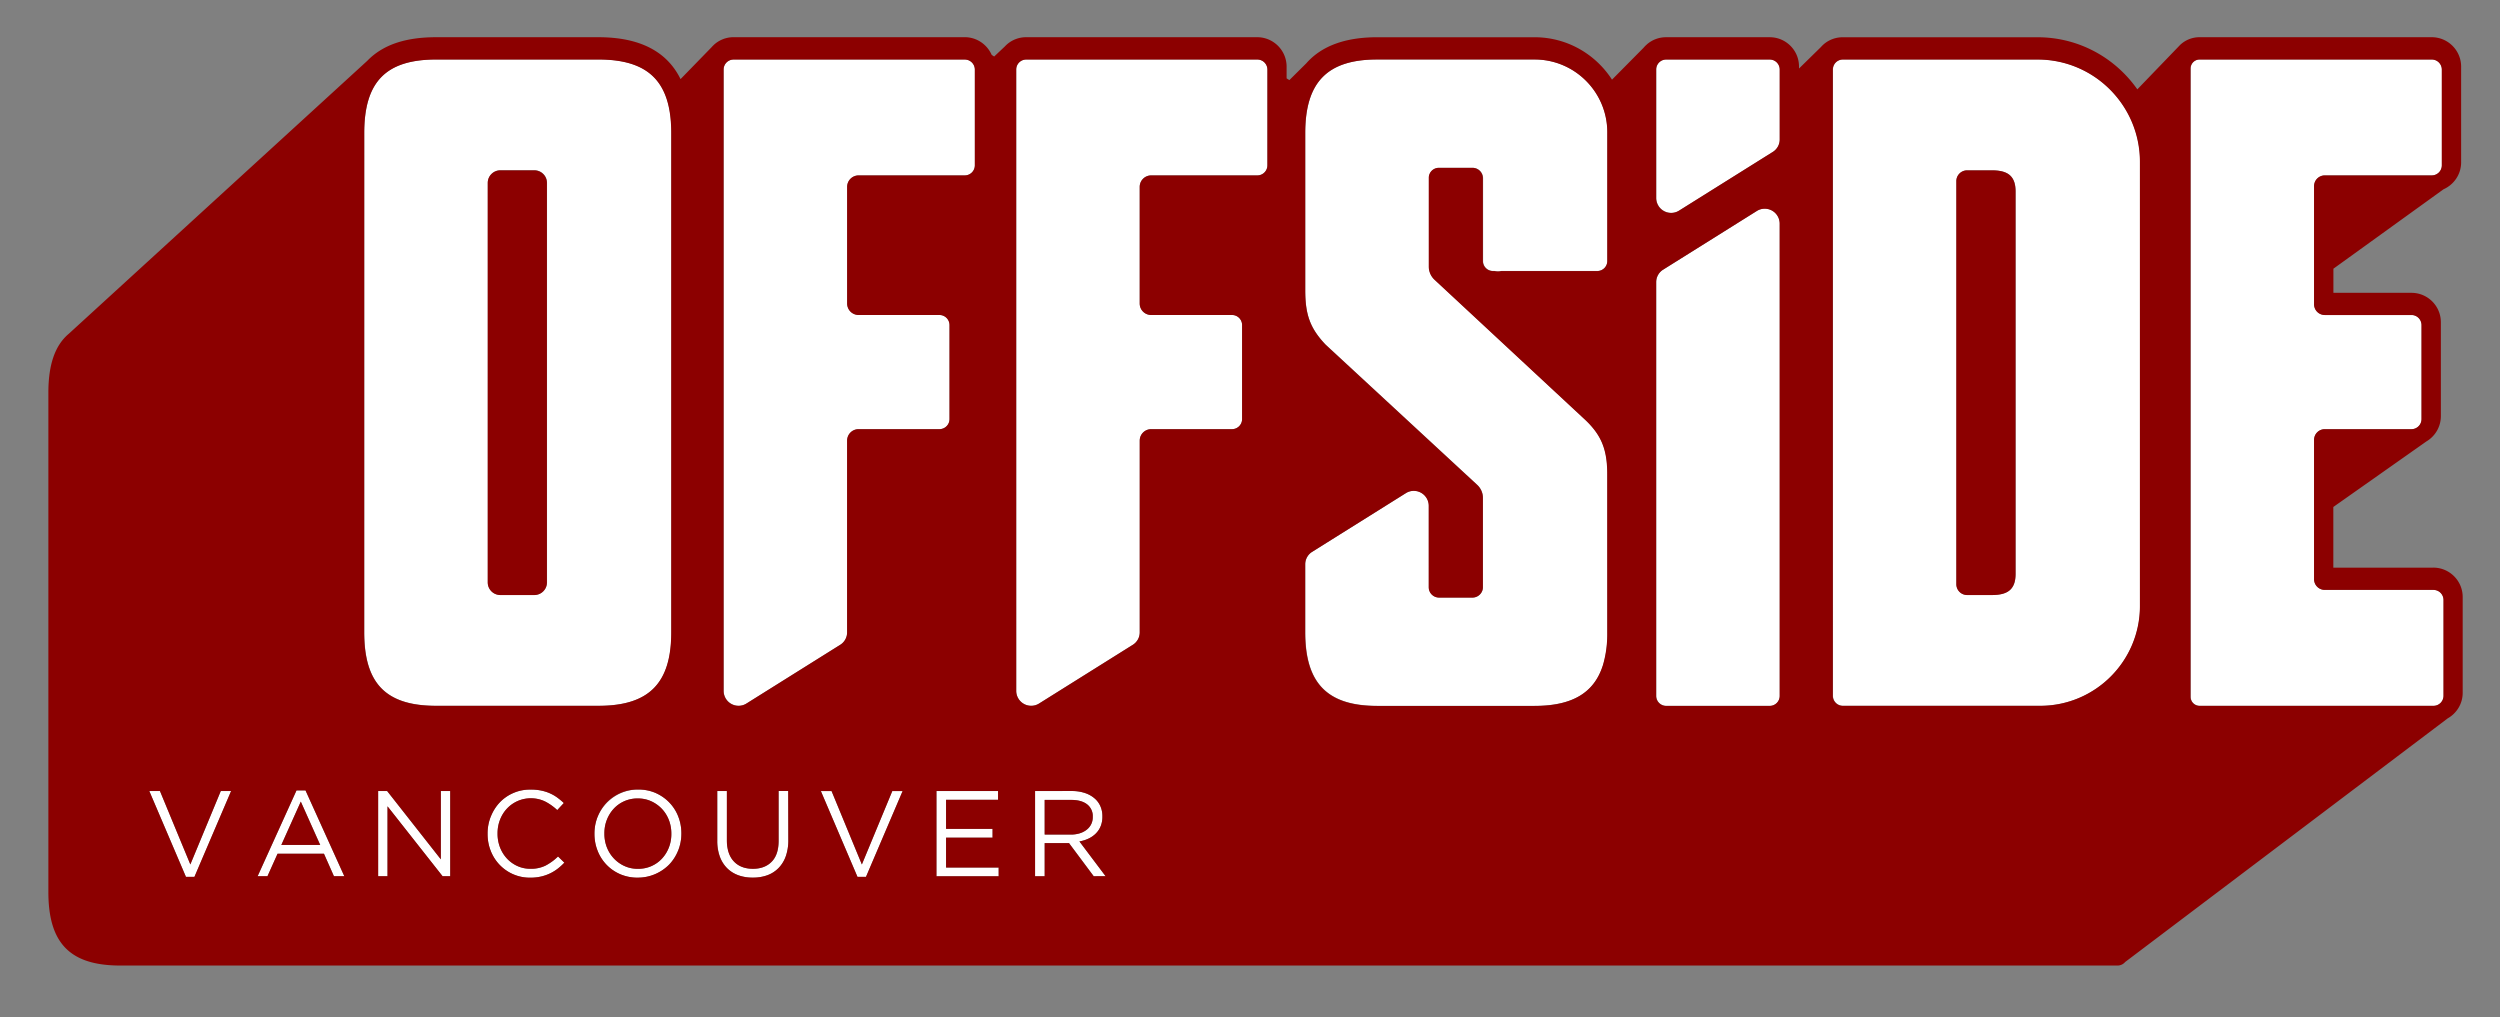
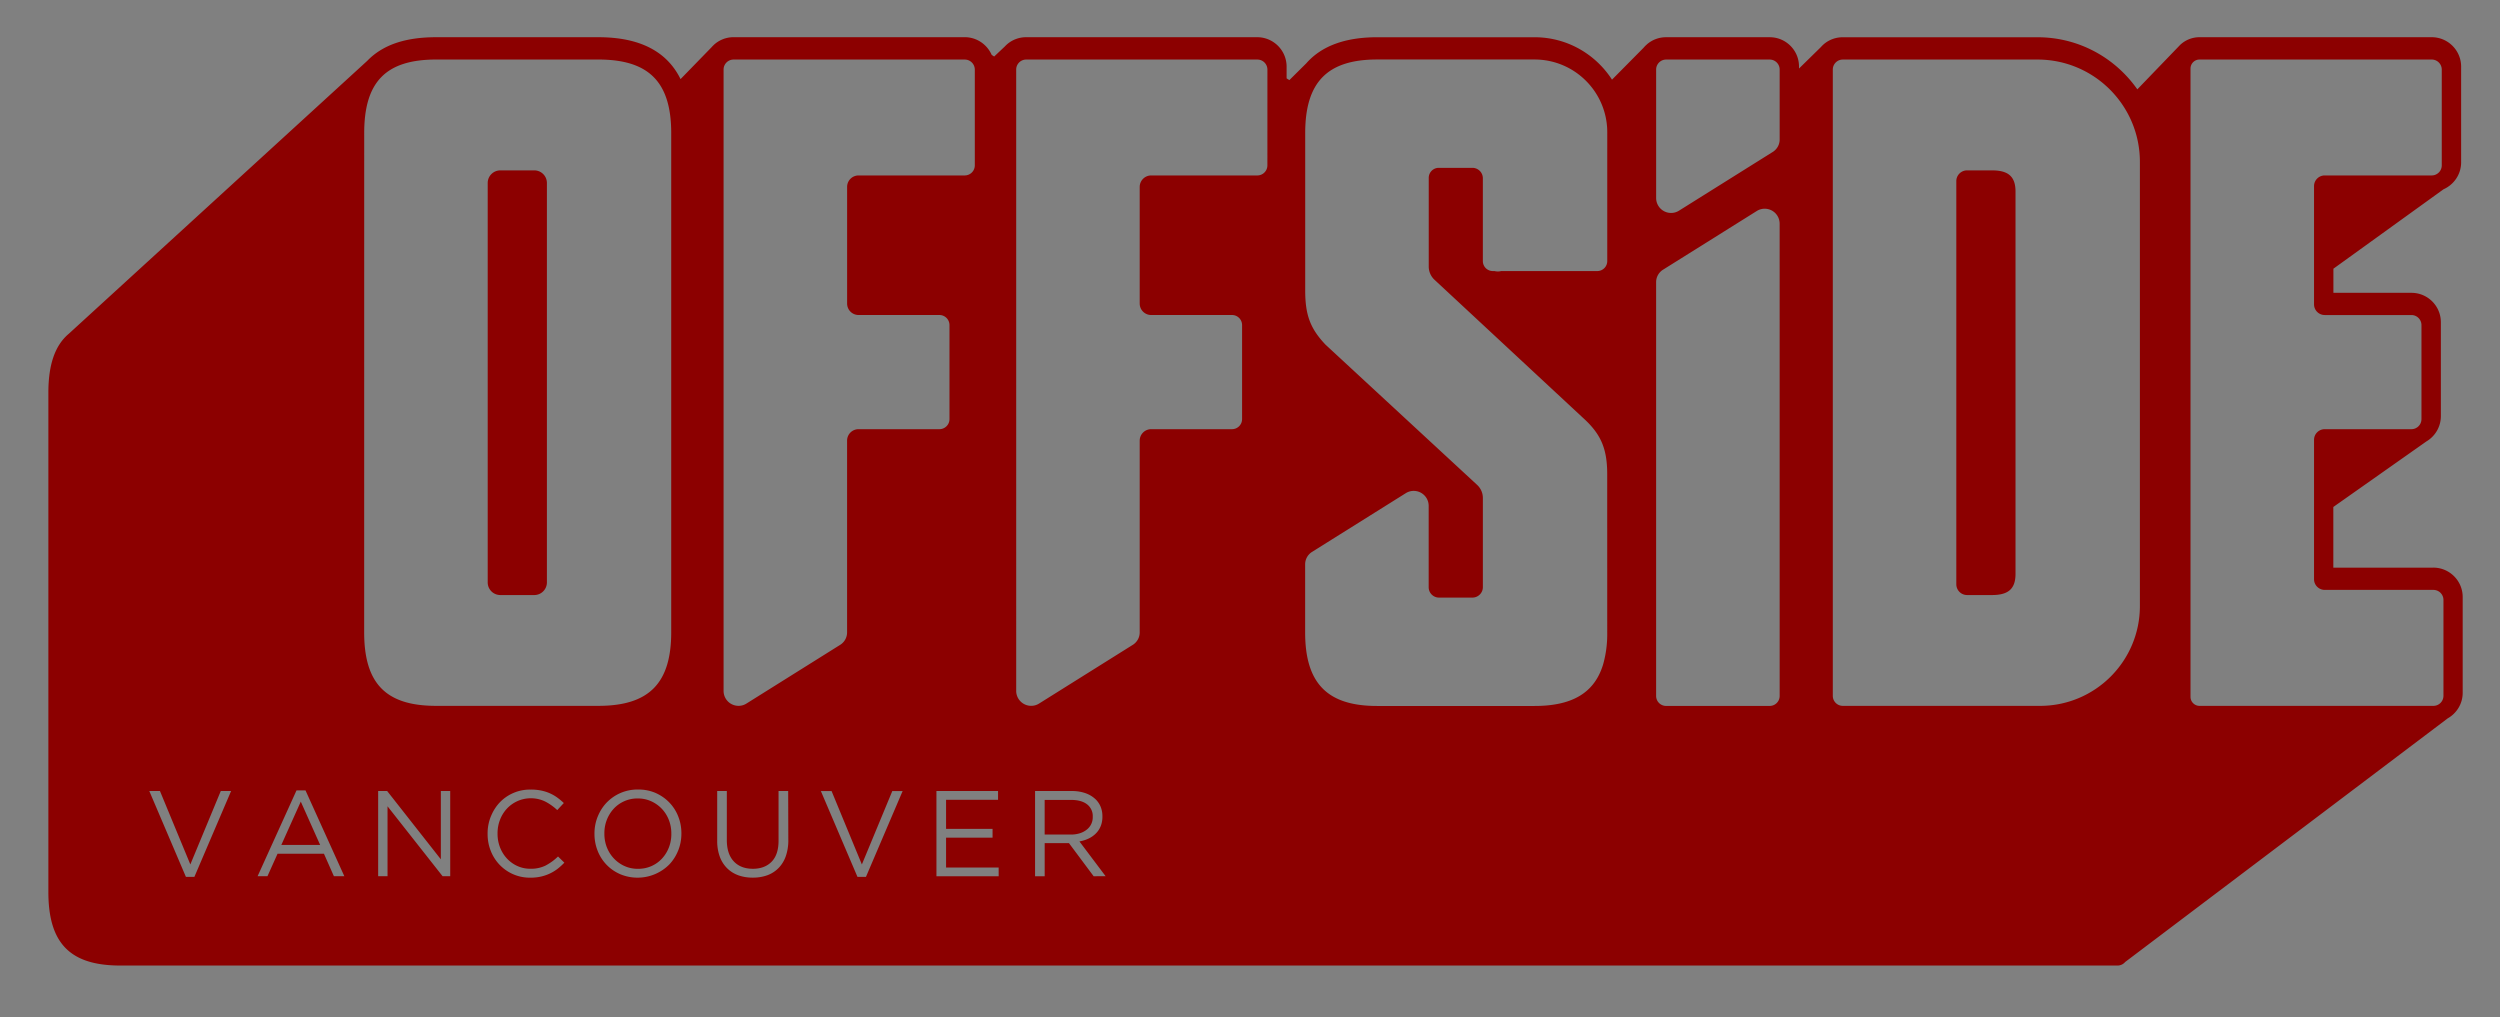
<svg xmlns="http://www.w3.org/2000/svg" width="2517" height="1024" fill="#fff">
  <rect width="100%" height="100%" fill="#808080" stroke="none" />
-   <path d="M602.72 710.552H439.188c-51.114 0-72.397-22.996-72.397-74.092V133.94c0-51.096 21.282-74.092 72.397-74.092H602.72c51.096 0 73.244 22.996 73.244 74.092v502.52c0 51.096-22.148 74.092-73.244 74.092zm-64.676-539.188h-34.18c-7.022 0-12.714 5.692-12.714 12.714v402.2c0 7.022 5.692 12.714 12.714 12.714h34.18c7.022 0 12.714-5.692 12.714-12.714h0v-402.2c0-7.022-5.692-12.714-12.714-12.714h0zm1516.018 539.188H1855.52c-5.546 0-10.042-4.496-10.042-10.042h0V69.9c0-5.564 4.496-10.06 10.042-10.06h196.073c56.917 0 103.058 46.14 103.058 103.058h0v447.15c-.01 55.505-45 100.497-100.515 100.497h-.074zm-24.7-517.777c0-16.178-8.513-21.3-23.844-21.3h-24.93c-5.994 0-10.853 4.86-10.853 10.853v405.8c0 5.994 4.86 10.853 10.853 10.853h24.93c15.33 0 23.844-5.122 23.844-21.3zm176.246 508.71V68.932c0-5 4.057-9.074 9.065-9.084h233.756c5.597 0 10.134 4.537 10.134 10.134h0v96.424c0 5.597-4.537 10.134-10.134 10.134h0-107.7c-5.96 0-10.78 4.818-10.78 10.76h0v118.996c0 5.943 4.818 10.76 10.76 10.76h87.285c5.597 0 10.134 4.537 10.134 10.134h0v94.766c0 5.597-4.537 10.134-10.134 10.134h0-87.267a10.78 10.78 0 0 0-10.779 10.779h0v140.28c0 5.943 4.818 10.76 10.76 10.76h109.433c5.6.01 10.134 4.552 10.134 10.153h0v96.406c0 5.597-4.537 10.134-10.134 10.134h0-235.542a9.07 9.07 0 0 1-8.992-9.065v-.056zm-1359.2-52.588c4-2.68 6.578-7.175 6.578-12.275v-193.03c0-6.38 5.173-11.553 11.553-11.553h81.37c5.597 0 10.134-4.537 10.134-10.134h0v-94.7c0-5.597-4.537-10.134-10.134-10.134h0-81.37c-6.38 0-11.553-5.173-11.553-11.553V188.095c0-6.38 5.173-11.553 11.553-11.553H971.4c5.597 0 10.134-4.537 10.134-10.134h0V70.02c0-5.597-4.537-10.134-10.134-10.134h0-232.723c-5.564 0-10.06 4.496-10.06 10.042v625.57a15.04 15.04 0 0 0 15.036 15.036c2.965 0 5.73-.858 8.058-2.34l-.06.036zm656.73-376.098h1.603c1.026.26 2.205.408 3.418.408s2.392-.15 3.518-.43l-.1.02h96.664c5.564 0 10.06-4.496 10.06-10.042V133.094c0-40.452-32.793-73.244-73.244-73.244h0-158.465c-50.248 0-72.397 22.996-72.397 74.1v158.465c0 24.7 5.104 38.327 20.453 54.505L1487.3 488.112c3.56 3.3 5.782 7.982 5.786 13.192v89.737c0 5.82-4.72 10.54-10.54 10.54h-33.5a10.43 10.43 0 0 1-10.429-10.429h0v-82.017c0-7.546-5.566-13.793-12.817-14.857l-.082-.01c-.665-.1-1.43-.173-2.2-.173s-1.547.063-2.293.184l.082-.01c-2.152.345-4.077 1.095-5.774 2.174l.06-.037-94.784 59.332c-4 2.68-6.578 7.175-6.578 12.275v68.506c0 51.096 22.1 74.1 72.397 74.1h158.465c37.718 0 60.088-12.898 68.896-41.017 2.798-9.257 4.4-19.895 4.4-30.9l-.023-2.258V477.242c0-24.7-5.952-39.174-22.1-54.505l-151.758-141.1c-3.575-3.333-5.804-8.07-5.804-13.328v-89.36c.03-4.12 2.528-7.652 6.1-9.188l.065-.025c1.142-.5 2.473-.792 3.872-.792h33.938c5.804 0 10.5 4.7 10.52 10.502v83.36c.03 5.497 4.473 9.945 9.965 9.987h.004zm278.678-212.952h-104.237c-5.53.02-10.005 4.5-10.005 10.042v129.37a15.06 15.06 0 0 0 15.054 15.04c2.957 0 5.714-.852 8.04-2.325l-.062.036 94.748-59.332c4-2.68 6.578-7.175 6.578-12.275V69.908c0-5.565-4.496-10.06-10.042-10.06h-.074zM1677.56 710.625h104.256c5.564 0 10.06-4.496 10.06-10.042V225.058a15.04 15.04 0 0 0-15.036-15.008 14.96 14.96 0 0 0-7.986 2.294l.063-.037-94.748 59.35c-4 2.68-6.597 7.18-6.597 12.287v416.62a10.06 10.06 0 0 0 9.983 10.06h.004zm-536.6-61.727c4-2.68 6.578-7.175 6.578-12.275v-193.03c0-6.38 5.173-11.553 11.553-11.553h81.37c5.597 0 10.134-4.537 10.134-10.134h0v-94.7c0-5.597-4.537-10.134-10.134-10.134h0-81.444c-6.38 0-11.553-5.173-11.553-11.553V188.095c0-6.38 5.173-11.553 11.553-11.553h106.872c5.597 0 10.134-4.537 10.134-10.134h0V70.02c0-5.597-4.537-10.134-10.134-10.134h0-232.65c-5.556 0-10.06 4.504-10.06 10.06h0V695.5a15.04 15.04 0 0 0 15.036 15.036c2.965 0 5.73-.858 8.058-2.34l-.06.036zm-990.684 147.52h10.78l30.588 73.9 30.624-73.9h10.43l-36.852 86.4h-8.587zm148.24-.628h9.084l39.082 86.42h-10.4l-10.116-22.683h-46.7l-10.17 22.683h-9.913zm23.954 54.9l-19.605-43.633L283.25 850.7zm58.208-54.272h9.066l54.063 68.748v-68.748h9.5V882.2h-7.72l-55.463-70.35v70.35h-9.434zm153.196 87.248l-.483.003c-17.775 0-32.98-11-39.18-26.565l-.1-.285c-2.053-5.013-3.244-10.83-3.244-16.925l.002-.378v.02-.24l-.001-.3a45.4 45.4 0 0 1 3.354-17.186l-.1.304c2.18-5.472 5.2-10.163 8.958-14.156l-.02.023a41.78 41.78 0 0 1 13.46-9.44l.268-.105c4.988-2.214 10.806-3.504 16.926-3.504l.468.003.478-.002c3.58 0 7.075.356 10.454 1.035l-.338-.057c3.34.695 6.273 1.648 9.058 2.877l-.287-.113c2.86 1.26 5.317 2.695 7.6 4.37l-.108-.076c2.45 1.792 4.608 3.605 6.638 5.55l-.023-.022-6.615 7.113a54.99 54.99 0 0 0-11.538-8.314l-.3-.144c-4.287-2.167-9.346-3.436-14.7-3.436a33.07 33.07 0 0 0-24.054 10.332l-.014.014a34.68 34.68 0 0 0-6.902 10.967l-.08.236c-1.587 4-2.507 8.635-2.507 13.484l.001.314v-.016.258l-.002.35c0 4.876.92 9.537 2.596 13.82l-.1-.258c1.696 4.334 4.06 8.053 7.004 11.225l-.02-.022c2.927 3.114 6.425 5.652 10.334 7.45l.206.085c3.8 1.747 8.22 2.765 12.892 2.765h.298-.015l.874.012c5.2 0 10.138-1.2 14.524-3.34l-.196.086c4.8-2.572 8.908-5.637 12.515-9.216l-.003.003 6.357 6.246c-2.114 2.208-4.37 4.237-6.77 6.087l-.14.104c-4.715 3.612-10.33 6.3-16.44 7.72l-.292.057c-3.16.75-6.786 1.18-10.514 1.18h-.173zm108.217 0l-.603.004c-6.23 0-12.154-1.3-17.512-3.67l.28.1c-5.382-2.366-9.962-5.6-13.767-9.602l-.016-.017a42.75 42.75 0 0 1-8.78-13.787l-.1-.3c-1.983-4.957-3.133-10.703-3.133-16.718v-.518c0-6.04 1.17-11.808 3.297-17.087l-.1.307c6.852-16.28 22.672-27.502 41.113-27.502 6.3 0 12.273 1.305 17.696 3.66l-.288-.1c10.445 4.62 18.5 13.022 22.583 23.426l.1.288c1.97 4.938 3.114 10.66 3.114 16.65v.64a45.24 45.24 0 0 1-3.297 17.01l.1-.304c-6.38 16.202-21.893 27.46-40.035 27.46a51.86 51.86 0 0 1-.684-.005h.034zm.24-8.937h.353a32.7 32.7 0 0 0 13.398-2.85l-.208.083c4.155-1.848 7.684-4.4 10.596-7.517l.018-.02a35.18 35.18 0 0 0 6.827-10.91l.083-.24c1.598-4 2.525-8.612 2.525-13.452l-.001-.275v-.24l.001-.25c0-4.874-.927-9.532-2.614-13.807l.1.255c-1.687-4.344-4.072-8.067-7.054-11.22l.015.016c-3-3.133-6.546-5.694-10.5-7.522l-.213-.088c-3.87-1.77-8.393-2.803-13.158-2.803l-.385.003-.394-.002a32.71 32.71 0 0 0-13.358 2.83l.2-.083c-4.15 1.843-7.675 4.387-10.576 7.516l-.02.02c-2.9 3.14-5.233 6.84-6.844 10.908l-.084.24c-1.587 3.976-2.507 8.583-2.507 13.406l.002.322v.258l-.001.334a37.41 37.41 0 0 0 2.596 13.74l-.088-.254c3.26 8.444 9.572 15.098 17.552 18.727l.2.086c3.86 1.76 8.37 2.785 13.12 2.785l.422-.003zm115.57 8.826l-.545.004a41.83 41.83 0 0 1-14.266-2.491l.292.092c-4.4-1.594-8.176-4.02-11.278-7.113l.001.001c-3.162-3.228-5.645-7.134-7.2-11.48l-.07-.222c-1.64-4.526-2.588-9.75-2.588-15.194l.008-.855v-49.88h9.674v49.345q0 13.95 6.984 21.43 6.984 7.48 19.255 7.48 11.885 0 18.868-7.113 6.983-7.113 6.984-21.2v-49.953h9.674l.01 50.124a48.55 48.55 0 0 1-2.674 15.944l.103-.342c-1.65 4.638-4.164 8.607-7.376 11.9l.006-.006a30.06 30.06 0 0 1-11.068 7.1l-.2.067c-4.152 1.498-8.943 2.363-13.936 2.363a50.08 50.08 0 0 1-.673-.005h.034zm68.507-87.137h10.798l30.514 73.9 30.624-73.9h10.43l-36.852 86.4h-8.587zm116.436 0h62.004v8.808h-52.33v29.298h46.82v8.826h-46.82v30.053h52.957v8.826h-62.65zm99.262 0l37.54-.006c4.8 0 9.425.832 13.7 2.36l-.285-.1c4 1.405 7.405 3.556 10.233 6.308l-.006-.006c2.064 2.08 3.718 4.567 4.83 7.332l.053.15c1.086 2.7 1.715 5.85 1.715 9.14l-.002.3v-.016.24l.004.443c0 3.307-.63 6.467-1.778 9.366l.06-.172c-1.155 2.87-2.8 5.322-4.83 7.37v-.001c-2.086 2.073-4.523 3.797-7.212 5.073l-.158.068c-2.664 1.28-5.756 2.28-8.998 2.844l-.215.03 26.35 35h-11.885l-24.857-33.333h-24.58v33.333h-9.692zm36.04 43.817l.28.001c3.045 0 5.987-.445 8.763-1.273l-.217.055c2.67-.8 4.994-1.995 7.04-3.54l-.055.04c1.905-1.476 3.45-3.32 4.545-5.437l.043-.1c1.047-2.077 1.66-4.528 1.66-7.122l-.002-.262v.013-.258c.015-.25.023-.54.023-.834 0-4.735-2.216-8.952-5.667-11.672l-.032-.024q-5.75-4.478-16.178-4.478h-26.552v34.88z" />
  <path d="M503.736 171.53h34.162c7.032 0 12.733 5.7 12.733 12.733h0V586.36c0 7.032-5.7 12.733-12.733 12.733h0-34.162c-7.022 0-12.714-5.692-12.714-12.714h0V184.264a12.72 12.72 0 0 1 12.714-12.732h0zm1501.644 0h-24.912c-5.987 0-10.843 4.85-10.853 10.834V588.24c0 5.994 4.86 10.853 10.853 10.853h24.912c15.33 0 23.844-5.122 23.844-21.3v-384.98c0-16.178-8.513-21.282-23.844-21.282zM666.33 814.3a34.45 34.45 0 0 0-10.51-7.504l-.214-.088c-3.876-1.782-8.4-2.82-13.186-2.82l-.357.002-.365-.002a32.57 32.57 0 0 0-13.367 2.849l.207-.083c-4.158 1.84-7.688 4.385-10.595 7.516l-.018.02a35.73 35.73 0 0 0-6.843 10.906l-.085.242c-1.587 3.976-2.507 8.583-2.507 13.406v.562l-.001.296c0 4.857.92 9.498 2.596 13.76l-.088-.255c3.3 8.43 9.6 15.077 17.57 18.726l.212.087c3.87 1.77 8.393 2.803 13.158 2.803l.406-.003h-.02l.394.002a32.71 32.71 0 0 0 13.358-2.83l-.2.083c4.15-1.848 7.672-4.4 10.577-7.516l.018-.02c2.9-3.14 5.233-6.84 6.844-10.908l.084-.24c1.587-3.976 2.507-8.583 2.507-13.406l-.002-.322v-.258l.001-.298c0-4.85-.92-9.484-2.595-13.74l.088.254c-1.696-4.35-4.087-8.078-7.073-11.238l.015.016zm-383.1 36.4h39.1l-19.495-43.633L283.23 850.7zm2166.7-279.2h-100.736v-61.083l93.53-65.874c8.853-5.2 14.7-14.664 14.74-25.497V324.3c-.073-16.292-13.292-29.472-29.592-29.482h-78.6v-24.286l110.87-79.97c10.5-4.685 17.7-15.034 17.726-27.066V67.052c-.03-16.33-13.262-29.56-29.6-29.592H2214.48a28.3 28.3 0 0 0-19.67 7.914l.01-.01-.166.184c-.332.313-.645.663-.958.995l-41.828 43.412c-22.408-31.854-59.002-52.42-100.4-52.44H1855.4l-.224-.001a29.19 29.19 0 0 0-18.711 6.747l.048-.04a30.03 30.03 0 0 0-3.141 3.081l-.03.033-22.1 21.65V66.96c0-16.282-13.2-29.482-29.482-29.482h0-104.417c-7.258 0-13.902 2.635-19.025 7l.04-.034-.147.166a29.53 29.53 0 0 0-3.447 3.457l-.036.044-31.748 32.08c-16.73-25.823-45.394-42.672-77.995-42.694h-158.47c-32.2 0-56.034 8.808-71.328 26.24h0l-17.063 16.915-2.764-1.75v-11.85c-.02-16.296-13.194-29.5-29.474-29.592H1033.07a29.23 29.23 0 0 0-18.48 6.565l.054-.043c-1.108.918-2.106 1.858-3.042 2.857l-.017.018-10.67 10.06-2.488-1.64c-4.667-10.575-15.057-17.825-27.14-17.837H738.54a29.21 29.21 0 0 0-19.721 7.631l.024-.02-.37.37c-.682.645-1.345 1.308-1.972 2.027l-31.325 32.2c-13.763-28.045-41.346-42.18-82.64-42.18H439.04c-31.196 0-53.878 7.794-69.356 23.844L69.336 335.966C55.13 347.925 48.7 367.475 48.7 395.5v502.52c0 51.096 21.3 74.092 72.397 74.092H2131.9a10.08 10.08 0 0 0 7.691-3.542l.012-.014 324.65-245.234c9.113-5.147 15.168-14.763 15.183-25.795v-96.463c-.02-16.305-13.218-29.522-29.514-29.574h-.005zM195.723 882.8h-8.568l-36.852-86.4h10.742l30.588 73.908 30.643-73.908h10.4zm140.445-.608l-10.024-22.664h-46.7l-10.17 22.664h-9.932l39.174-86.4h9.066l39.1 86.4zm30.514-748.16c0-51.096 21.3-74.092 72.397-74.092h163.46c51.096 0 73.244 22.996 73.244 74.092v502.52c0 51.096-22.1 74.1-73.244 74.1H439.042c-51.096 0-72.397-23.014-72.397-74.1zm86.603 748.105h-7.72l-55.4-70.35v70.35h-9.434V796.4h9.066l54.044 68.767V796.4h9.434zm108.033-7.37c-2.257 1.734-4.808 3.306-7.516 4.605l-.26.112c-2.554 1.224-5.54 2.275-8.654 3l-.3.06c-3.062.704-6.577 1.108-10.187 1.108-.163 0-.325-.001-.488-.002h.025l-.522.003c-11.865 0-22.584-4.905-30.24-12.8l-.01-.01a43.12 43.12 0 0 1-8.907-13.751l-.103-.3c-2.053-5.03-3.244-10.866-3.244-16.98l.001-.285v-.258l-.001-.224a45.65 45.65 0 0 1 3.354-17.237l-.1.307c2.167-5.468 5.17-10.16 8.905-14.16l-.024.026c3.804-4 8.366-7.217 13.46-9.458l.268-.105c4.997-2.203 10.822-3.485 16.947-3.485l.47.003h-.024l.588-.003a52.05 52.05 0 0 1 10.358 1.036l-.333-.056c3.328.68 6.256 1.628 9.032 2.856l-.28-.1c2.86 1.263 5.317 2.7 7.6 4.37l-.1-.077c2.45 1.793 4.608 3.606 6.638 5.55l-.023-.022-6.615 7.113a52.89 52.89 0 0 0-11.545-8.319l-.285-.138c-4.292-2.182-9.36-3.46-14.725-3.46-9.466 0-18.003 3.98-24.03 10.355l-.015.016c-2.933 3.15-5.298 6.878-6.902 10.986l-.08.236c-1.598 4.014-2.525 8.666-2.525 13.535l.001.25v.24l-.001.3c0 4.872.92 9.53 2.596 13.807l-.1-.257c1.685 4.344 4.05 8.07 7.003 11.243l-.02-.02c2.923 3.12 6.423 5.658 10.335 7.452l.205.084c3.77 1.735 8.18 2.747 12.83 2.747l.365-.002h-.018a31.23 31.23 0 0 0 .901.012 32.91 32.91 0 0 0 14.496-3.341l-.195.086c4.784-2.542 8.896-5.578 12.5-9.127l-.007.006 6.375 6.246a62.42 62.42 0 0 1-6.791 6.162l-.137.103zm124.708-35.5v.122c0 6.045-1.17 11.817-3.297 17.1l.1-.308c-2.168 5.484-5.2 10.184-8.974 14.17l.02-.02c-8.178 8.218-19.496 13.304-32.003 13.304a44.99 44.99 0 0 1-17.856-3.669l.293.112c-5.4-2.366-9.974-5.6-13.786-9.602l-.015-.016a42.67 42.67 0 0 1-8.78-13.806l-.1-.3c-1.97-4.938-3.114-10.66-3.114-16.65v-.628a45.41 45.41 0 0 1 3.297-17.043l-.1.306c2.163-5.483 5.188-10.182 8.956-14.172l-.02.02c7.865-8.196 18.9-13.3 31.143-13.3l.605.005.57-.004c6.24 0 12.174 1.303 17.547 3.652l-.282-.1c10.437 4.624 18.497 13.025 22.565 23.426l.1.288c1.983 4.957 3.133 10.703 3.133 16.718v.142zM728.5 70.02a10.06 10.06 0 0 1 10.04-10.06H971.3c5.597 0 10.134 4.537 10.134 10.134h0V166.5c0 5.597-4.537 10.134-10.134 10.134h0-106.87c-6.38 0-11.553 5.173-11.553 11.553h0V305.6c0 6.38 5.173 11.553 11.553 11.553h81.37c5.6.01 10.134 4.552 10.134 10.153h0v94.655c0 5.597-4.537 10.134-10.134 10.134h0-81.407c-6.38 0-11.553 5.173-11.553 11.553v193.05c0 5.116-2.6 9.6-6.525 12.257l-.053.033-94.748 59.35c-2.264 1.438-5.022 2.3-7.98 2.3a15.04 15.04 0 0 1-15.036-15.036v-.007zm65.173 775.56l.01.95a48.43 48.43 0 0 1-2.692 15.974l.103-.34c-1.645 4.646-4.16 8.62-7.376 11.9l.006-.006a30.31 30.31 0 0 1-11.048 7.1l-.2.068c-4.197 1.5-9.04 2.38-14.086 2.38a38.99 38.99 0 0 1-.593-.004h.03l-.538.003a42.21 42.21 0 0 1-14.276-2.473l.295.092c-4.4-1.592-8.177-4.02-11.277-7.113h.001a31.92 31.92 0 0 1-7.3-11.48l-.07-.22c-1.64-4.55-2.587-9.798-2.587-15.27l.007-.84-.001.042V796.4h9.692v49.364q0 13.985 6.984 21.448 6.984 7.463 19.237 7.48 11.885 0 18.868-7.113 6.983-7.113 6.984-21.2V796.4h9.692zm78.183 37.24h-8.568l-36.852-86.4h10.78l30.514 73.908 30.643-73.908h10.4zm133.6-.608h-62.65V796.4h62.023v8.826H952.5v29.298h46.803v8.826H952.5v30.053h52.94zm95.632 0l-24.857-33.333h-24.452v33.32h-9.674v-85.8l37.54-.006a40.86 40.86 0 0 1 13.73 2.36l-.286-.1c3.98 1.425 7.386 3.58 10.215 6.327l-.007-.007a22.16 22.16 0 0 1 4.848 7.333l.053.148c1.086 2.7 1.715 5.85 1.715 9.14l-.002.3v-.016.24l.004.432c0 3.305-.63 6.462-1.777 9.358l.06-.172c-1.162 2.87-2.803 5.322-4.847 7.37h0c-2.083 2.085-4.52 3.815-7.214 5.093l-.157.067c-2.664 1.28-5.757 2.28-9 2.844l-.214.03 26.35 35zm174.92-715.7c0 5.597-4.537 10.134-10.134 10.134h0-106.854c-6.384 0-11.56 5.17-11.572 11.552V305.6c0 6.38 5.173 11.553 11.553 11.553h81.388c5.6.01 10.134 4.552 10.134 10.153h0v94.655c-.01 5.593-4.542 10.124-10.133 10.134h-81.37a11.56 11.56 0 0 0-11.571 11.553h0V636.7c0 5.116-2.6 9.6-6.525 12.257l-.053.033-94.73 59.35c-2.264 1.436-5.022 2.288-7.98 2.288-8.3 0-15.046-6.73-15.054-15.038V70.017a10.06 10.06 0 0 1 10.04-10.06H1265.9c5.597 0 10.134 4.537 10.134 10.134h0zm342.175 29.998a4.04 4.04 0 0 1 .007.23 4.81 4.81 0 0 1-.007.241l.001-.01v65.892c0 5.546-4.496 10.042-10.042 10.042h0-96.682c-1.026.26-2.205.408-3.418.408s-2.392-.15-3.518-.43l.1.02H1503c-5.564 0-10.06-4.496-10.06-10.042h0v-83.36c0-5.804-4.7-10.5-10.502-10.52h-33.924a10.1 10.1 0 0 0-10.061 10.097h0v89.275a18.17 18.17 0 0 0 5.812 13.33l.01.01 151.758 141.1c16.178 15.33 22.1 29.814 22.1 54.523l.023 161.516c0 11.014-1.6 21.652-4.6 31.7l.2-.783c-8.808 28.063-31.16 41.017-68.877 41.017h-158.465c-50.248 0-72.397-22.996-72.397-74.1v-68.5c0-5.116 2.6-9.6 6.525-12.257l.053-.033 94.748-59.35c1.63-1.037 3.548-1.786 5.605-2.125l.1-.012a15.28 15.28 0 0 1 2.22-.16 15.78 15.78 0 0 1 2.305.169l-.085-.01c7.334 1.083 12.898 7.333 12.898 14.883v61.07a2.85 2.85 0 0 1 .007.193 2.69 2.69 0 0 1-.007.202l.001-.01v20.508a10.43 10.43 0 0 0 10.429 10.429h33.573c5.84 0 10.558-4.72 10.558-10.54h0v-89.745c0-5.2-2.216-9.883-5.755-13.155l-.012-.01L1334.522 347c-15.33-16.178-20.435-29.814-20.435-54.523V134c0-51.096 22.1-74.1 72.397-74.1h158.465c40.452 0 73.244 32.793 73.244 73.244h0zm173.575 140.15h0v364.028c0 5.546-4.496 10.042-10.042 10.042h0-104.292c-5.546 0-10.042-4.496-10.042-10.042h0v-416.62c0-5.116 2.6-9.6 6.525-12.257l.053-.033 94.748-59.332c2.268-1.445 5.032-2.303 7.997-2.303a15.04 15.04 0 0 1 15.036 15.036h0zm0-200.735h0v4.55c0 5.1-2.597 9.6-6.543 12.256l-.053.034-94.73 59.332c-2.268 1.445-5.032 2.303-7.997 2.303a15.04 15.04 0 0 1-15.036-15.036V70.02a10.08 10.08 0 0 1 10.06-10.06h104.238c5.556 0 10.06 4.504 10.06 10.06h0zM2154.44 610.15c0 55.513-45.002 100.515-100.515 100.515h0-198.598a10.08 10.08 0 0 1-10.06-10.06V70.02a10.08 10.08 0 0 1 10.06-10.06h196.056c56.917 0 103.058 46.14 103.058 103.058h0zm305.635 90.38c0 5.597-4.537 10.134-10.134 10.134h0-235.45c-5.017 0-9.084-4.067-9.084-9.084h0V69.024c0-5.017 4.067-9.084 9.084-9.084h233.737c5.597 0 10.134 4.537 10.134 10.134h0v96.424c0 5.597-4.537 10.134-10.134 10.134h0-107.7a10.78 10.78 0 0 0-10.761 10.76V306.4a10.78 10.78 0 0 0 10.76 10.779h87.268c5.597 0 10.134 4.537 10.134 10.134h0v94.655c0 5.597-4.537 10.134-10.134 10.134h0-87.267c-5.943 0-10.76 4.818-10.76 10.76h0V583.15a10.78 10.78 0 0 0 10.76 10.761h109.416c5.597 0 10.134 4.537 10.134 10.134h0zm-1366.15 134.915c3.813-2.9 6.25-7.438 6.25-12.547l-.004-.352v-.24c.013-.232.02-.504.02-.778a14.86 14.86 0 0 0-5.646-11.673l-.03-.024c-3.85-2.985-9.213-4.478-16.178-4.478h-26.57v34.88l26.668.002a29.9 29.9 0 0 0 8.72-1.292l-.212.055c2.674-.802 5-2.018 7.033-3.593l-.05.037z" fill="#8c0000" />
</svg>